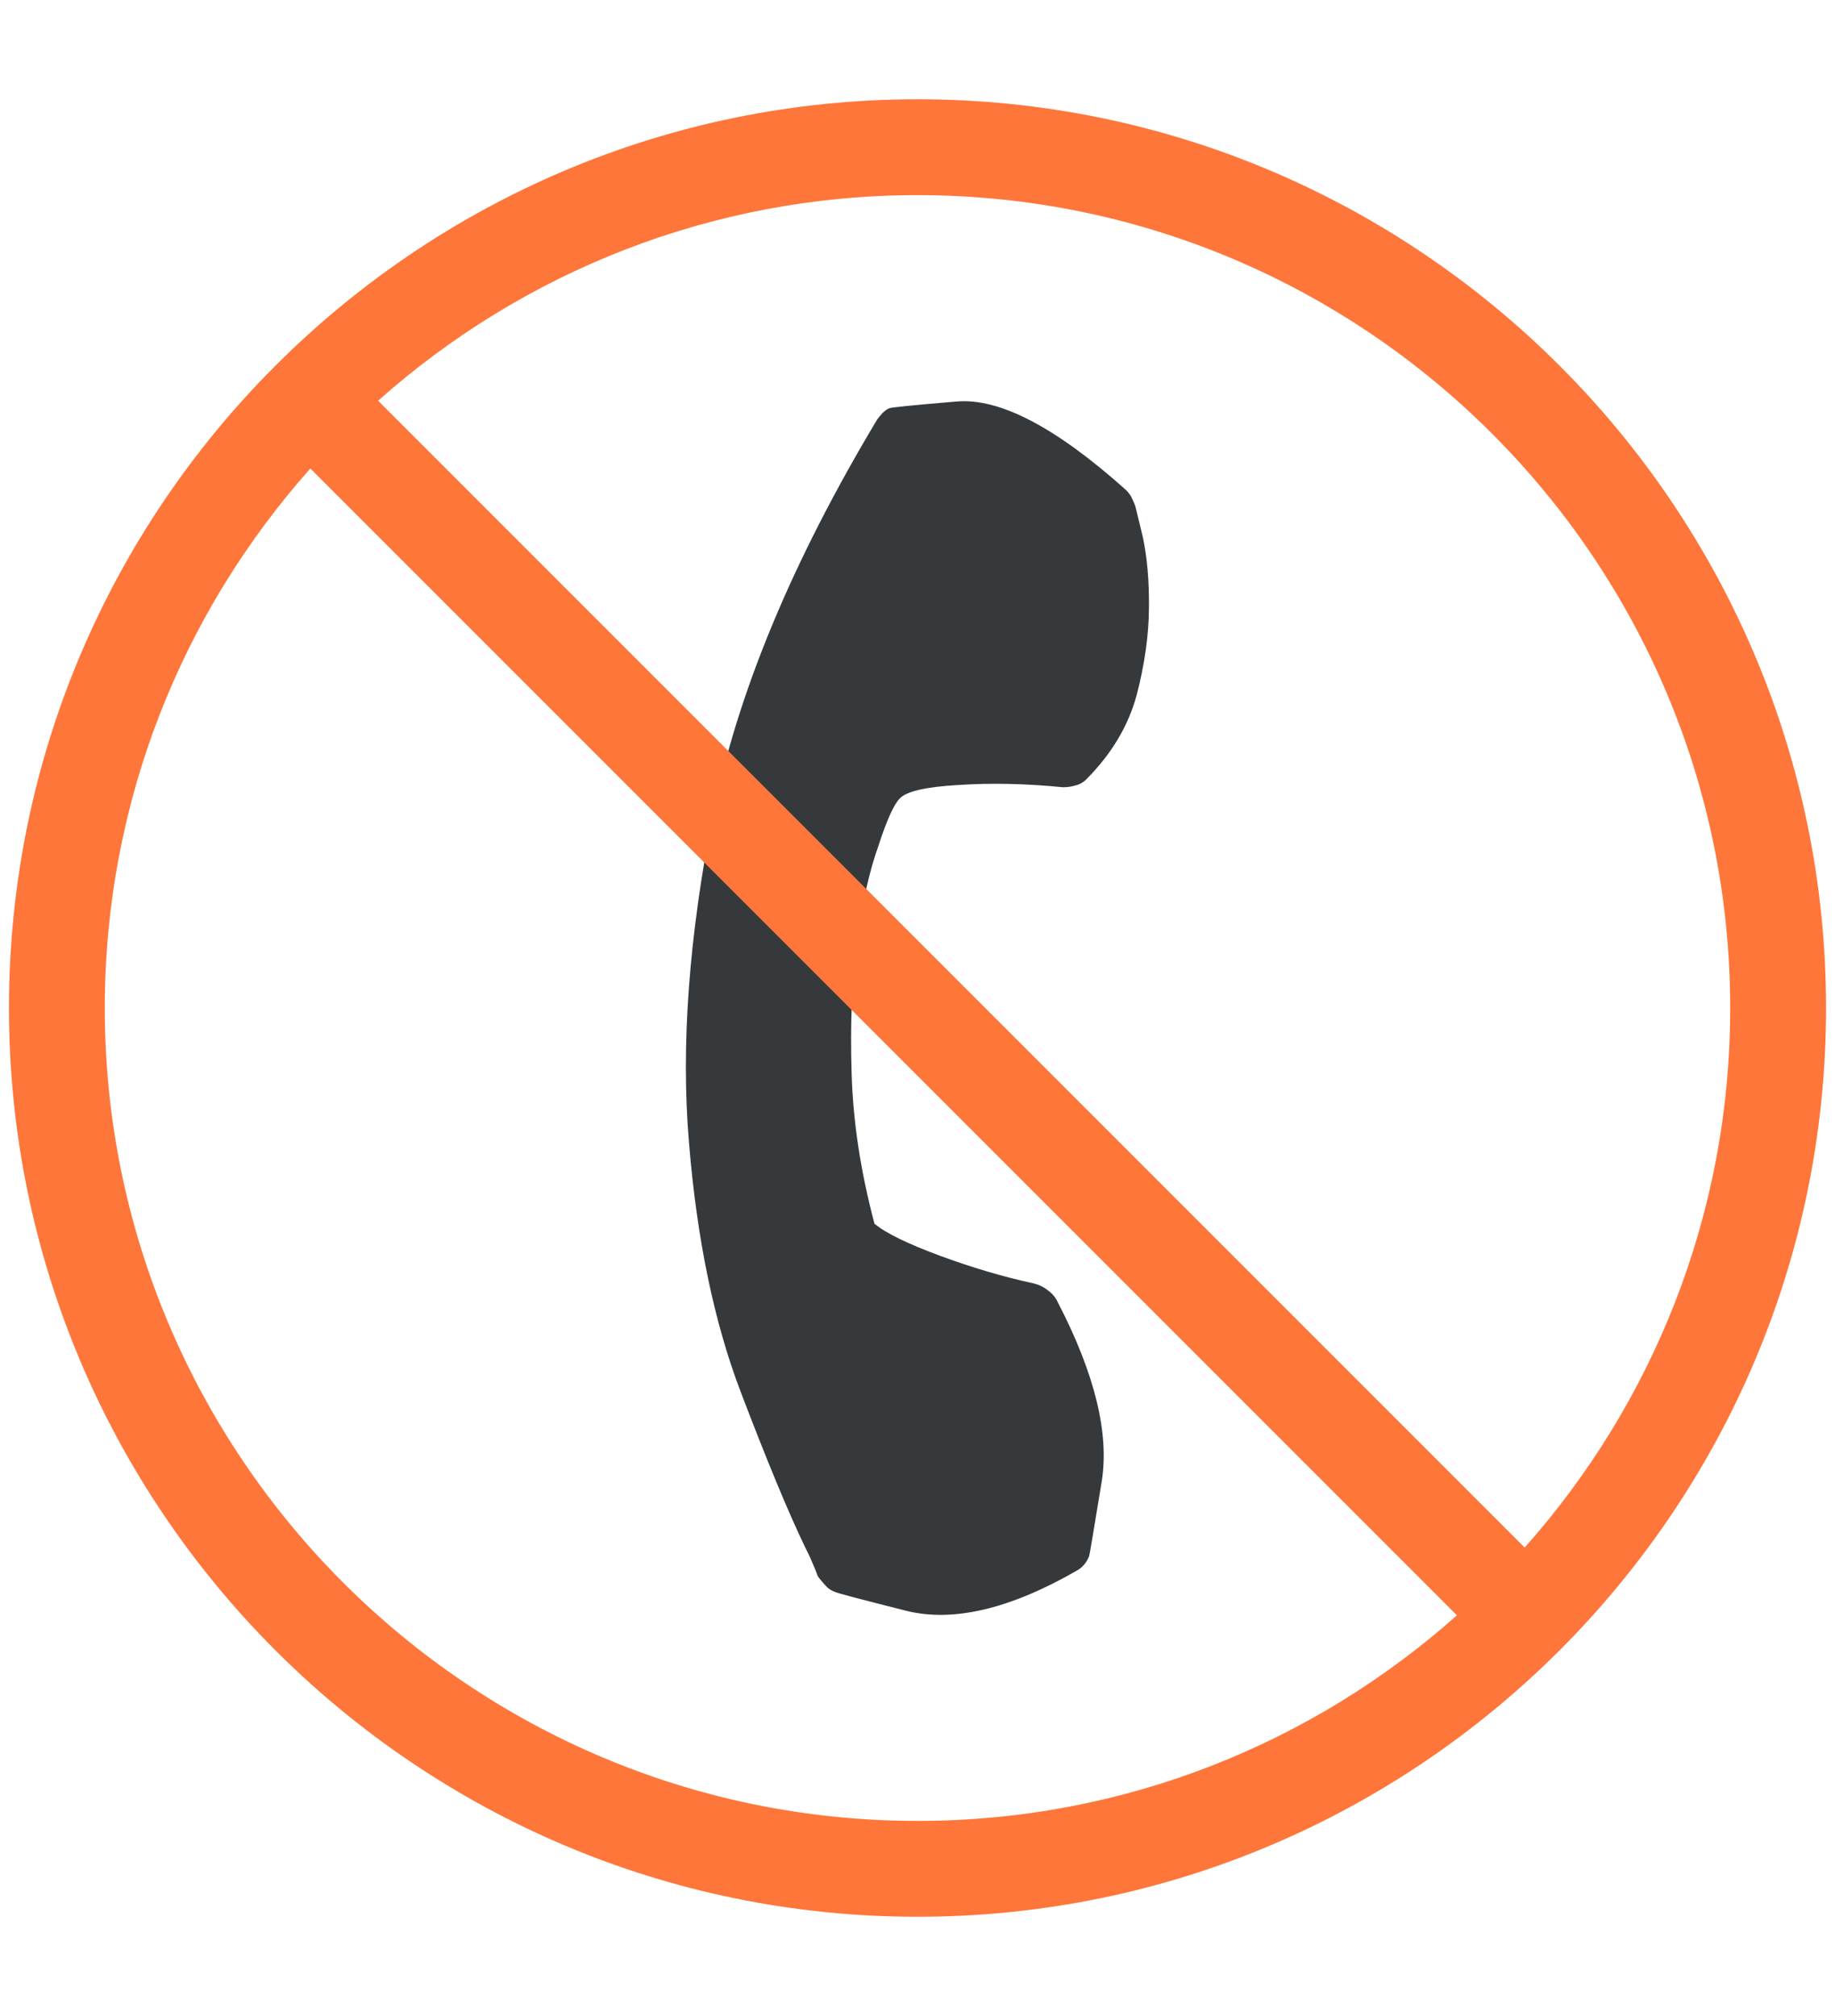
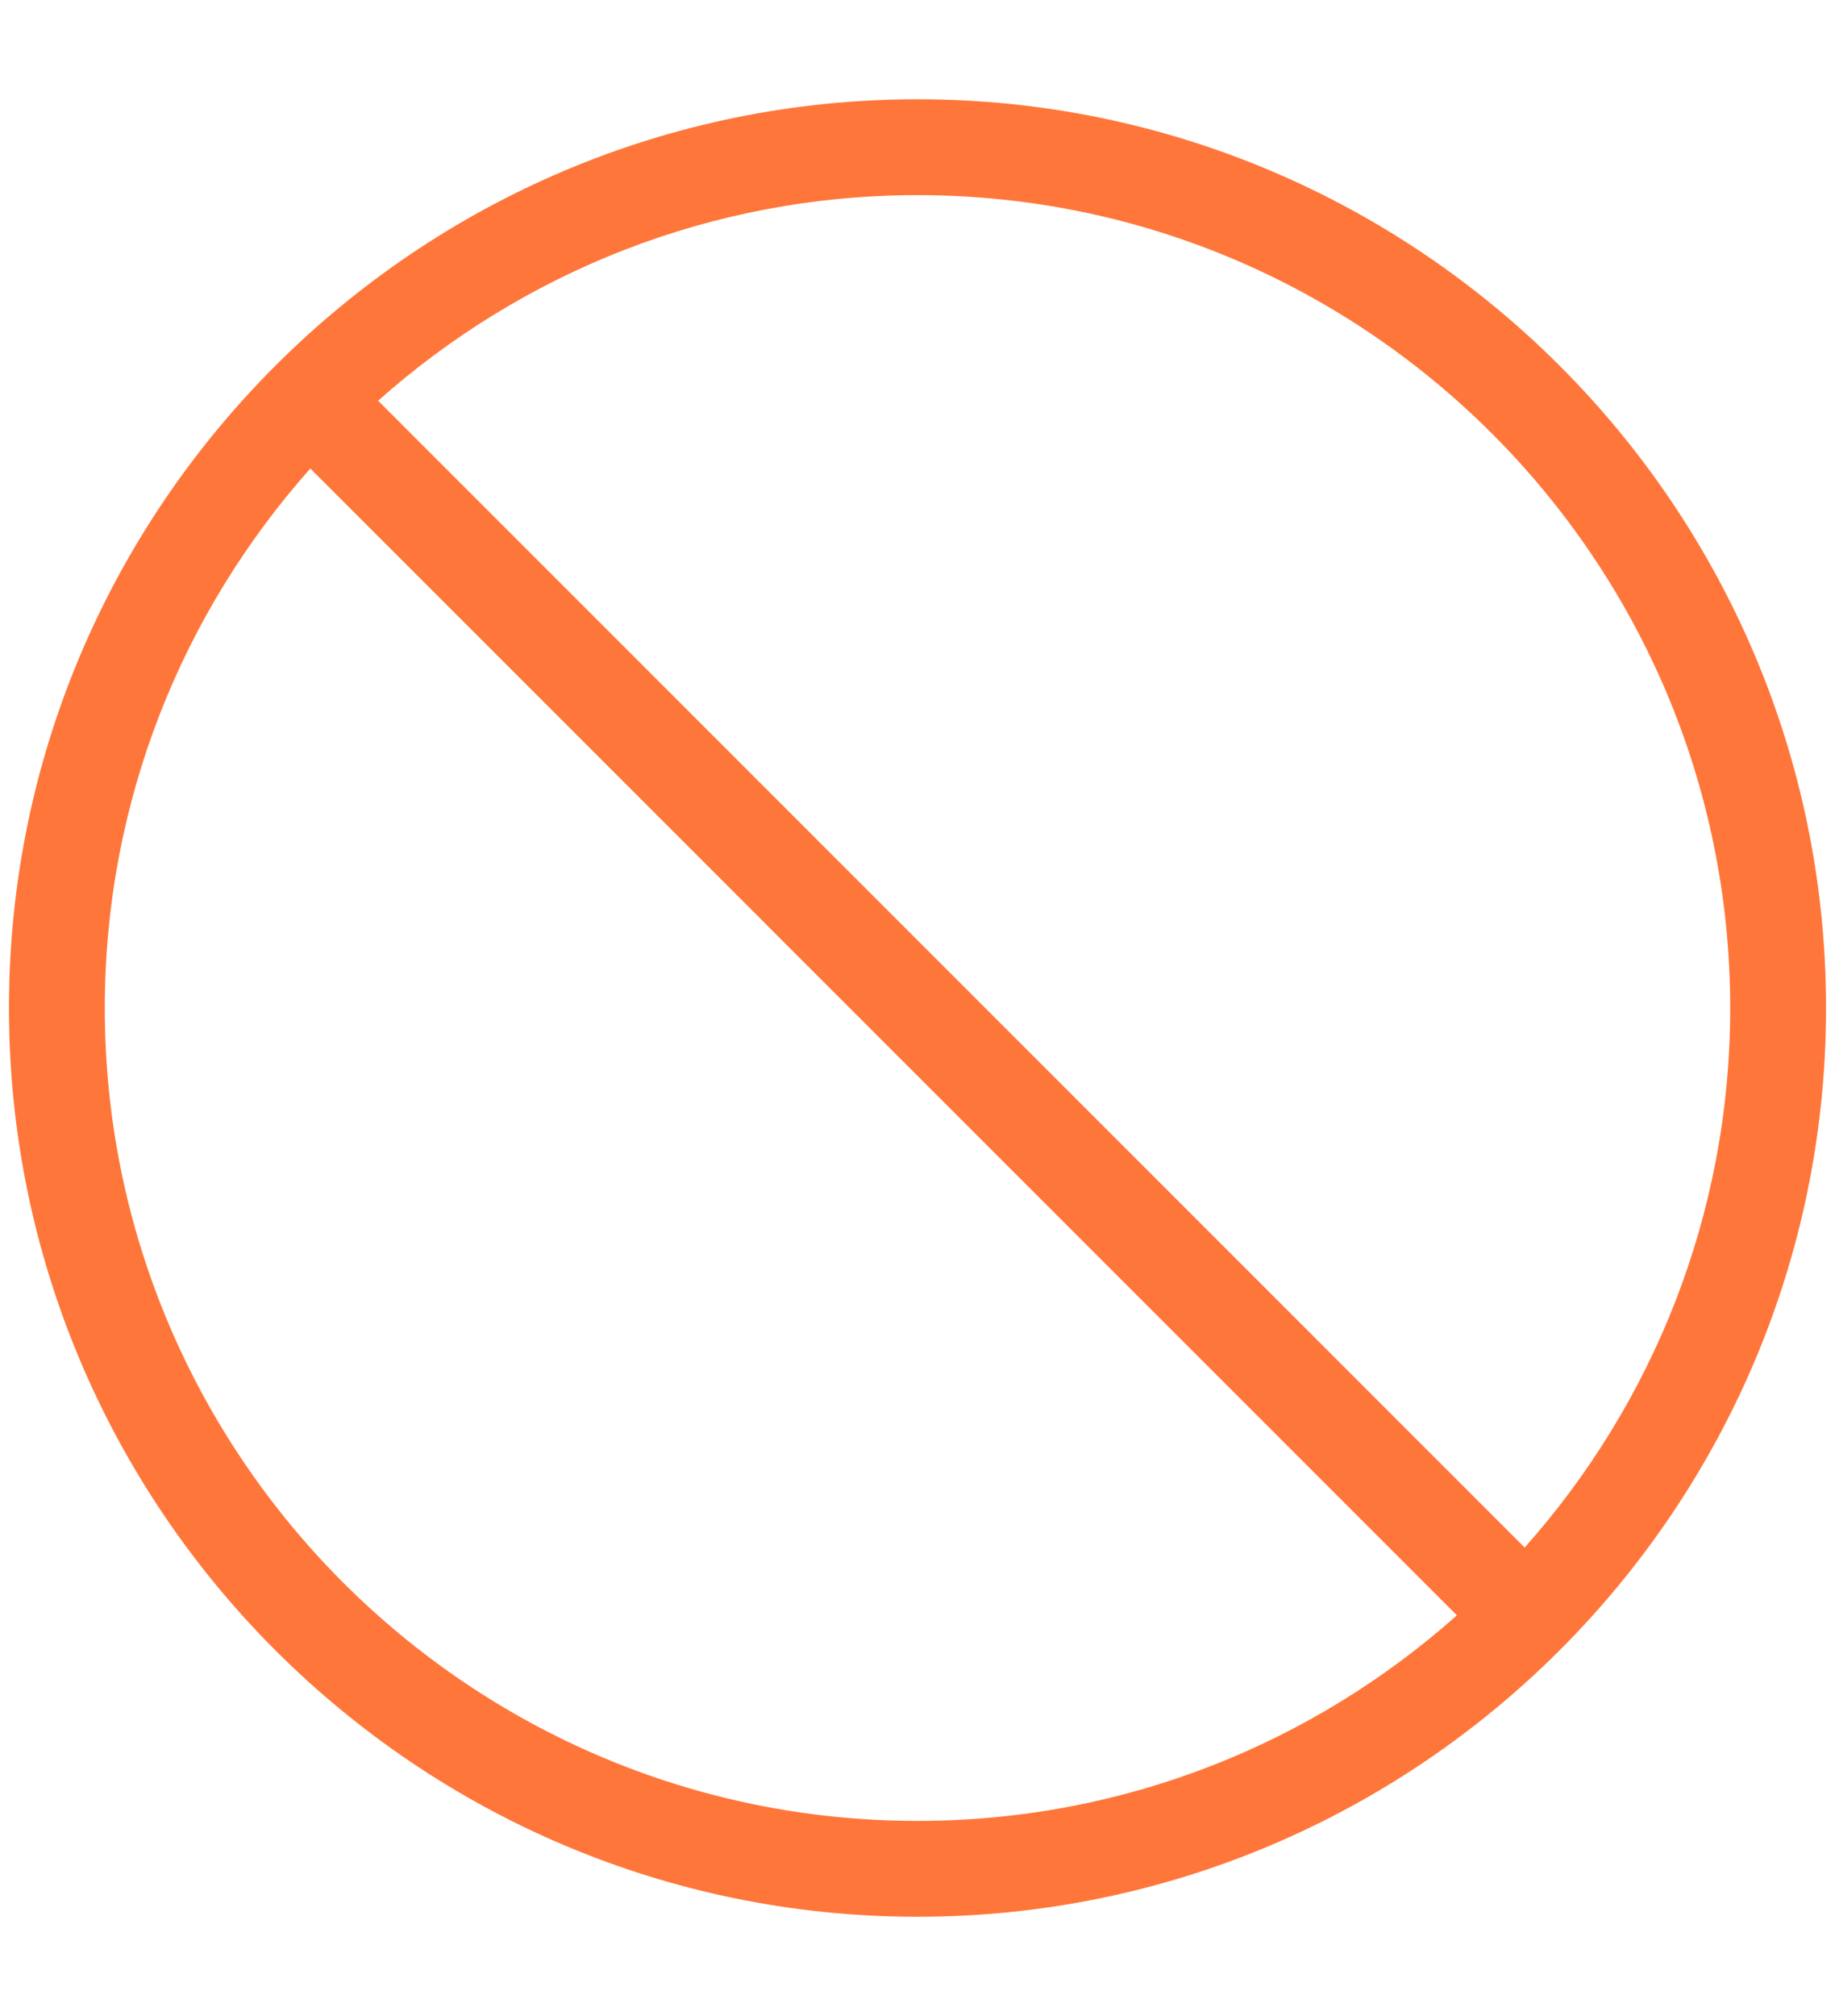
<svg xmlns="http://www.w3.org/2000/svg" version="1.1" id="Icon" x="0px" y="0px" width="141.112px" height="155px" viewBox="0 0 141.112 155" xml:space="preserve">
  <g>
    <g>
-       <path fill="#36393B" d="M83.625,59.827c-0.236,0.266-0.527,0.459-0.877,0.549c-0.34,0.103-0.676,0.155-1.016,0.149    c-2.805-0.277-5.482-0.341-8.014-0.173c-2.545,0.141-4.036,0.502-4.524,1.037c-0.436,0.432-0.99,1.626-1.641,3.637    c-0.697,1.942-1.254,4.393-1.643,7.397c-0.41,2.978-0.531,6.345-0.42,10.074c0.104,3.721,0.693,7.569,1.758,11.589    c0.881,0.728,2.547,1.536,5.012,2.453c2.467,0.908,4.87,1.626,7.211,2.129c0.398,0.095,0.779,0.269,1.123,0.547    c0.342,0.249,0.584,0.543,0.756,0.916c2.846,5.495,3.963,10.075,3.375,13.758c-0.6,3.651-0.916,5.569-0.969,5.748    c-0.084,0.222-0.201,0.433-0.369,0.638c-0.166,0.204-0.361,0.362-0.584,0.482c-5.146,2.96-9.504,3.971-13.069,3.098    c-3.582-0.908-5.438-1.382-5.584-1.49c-0.188-0.067-0.355-0.173-0.502-0.296c-0.146-0.149-0.258-0.26-0.354-0.377    c-0.125-0.146-0.221-0.271-0.309-0.373c-0.076-0.095-0.143-0.224-0.168-0.332c-0.1-0.275-0.236-0.587-0.379-0.916    c-0.137-0.357-0.332-0.73-0.539-1.145c-1.281-2.668-2.941-6.666-4.961-11.973c-2.025-5.323-3.35-11.698-3.957-19.137    c-0.625-7.443-0.002-15.854,1.861-25.243c1.887-9.345,6.098-19.45,12.609-30.313c0.117-0.168,0.26-0.329,0.412-0.5    c0.17-0.16,0.336-0.299,0.537-0.379c0.15-0.057,1.857-0.237,5.167-0.513c3.287-0.283,7.594,1.966,12.918,6.711    c0.213,0.184,0.377,0.383,0.506,0.61c0.105,0.223,0.232,0.481,0.326,0.758c0.037,0.126,0.211,0.9,0.568,2.348    c0.326,1.521,0.49,3.334,0.471,5.427c-0.014,2.091-0.324,4.337-0.941,6.703C86.783,55.761,85.523,57.902,83.625,59.827z" />
-     </g>
+       </g>
    <path fill="#FF763A" d="M70.556,7.632C32.031,7.632,0.689,38.975,0.689,77.5c0,38.525,31.342,69.868,69.867,69.868   c38.526,0,69.868-31.343,69.868-69.868C140.424,38.975,109.082,7.632,70.556,7.632z M8.058,77.5   c0-15.907,5.984-30.437,15.807-41.48l88.172,88.172c-11.043,9.823-25.572,15.806-41.481,15.806   C36.095,139.997,8.058,111.961,8.058,77.5z M117.248,118.98L29.076,30.808c11.043-9.822,25.572-15.805,41.48-15.805   c34.461,0,62.497,28.036,62.497,62.497C133.053,93.407,127.07,107.938,117.248,118.98z" />
  </g>
</svg>